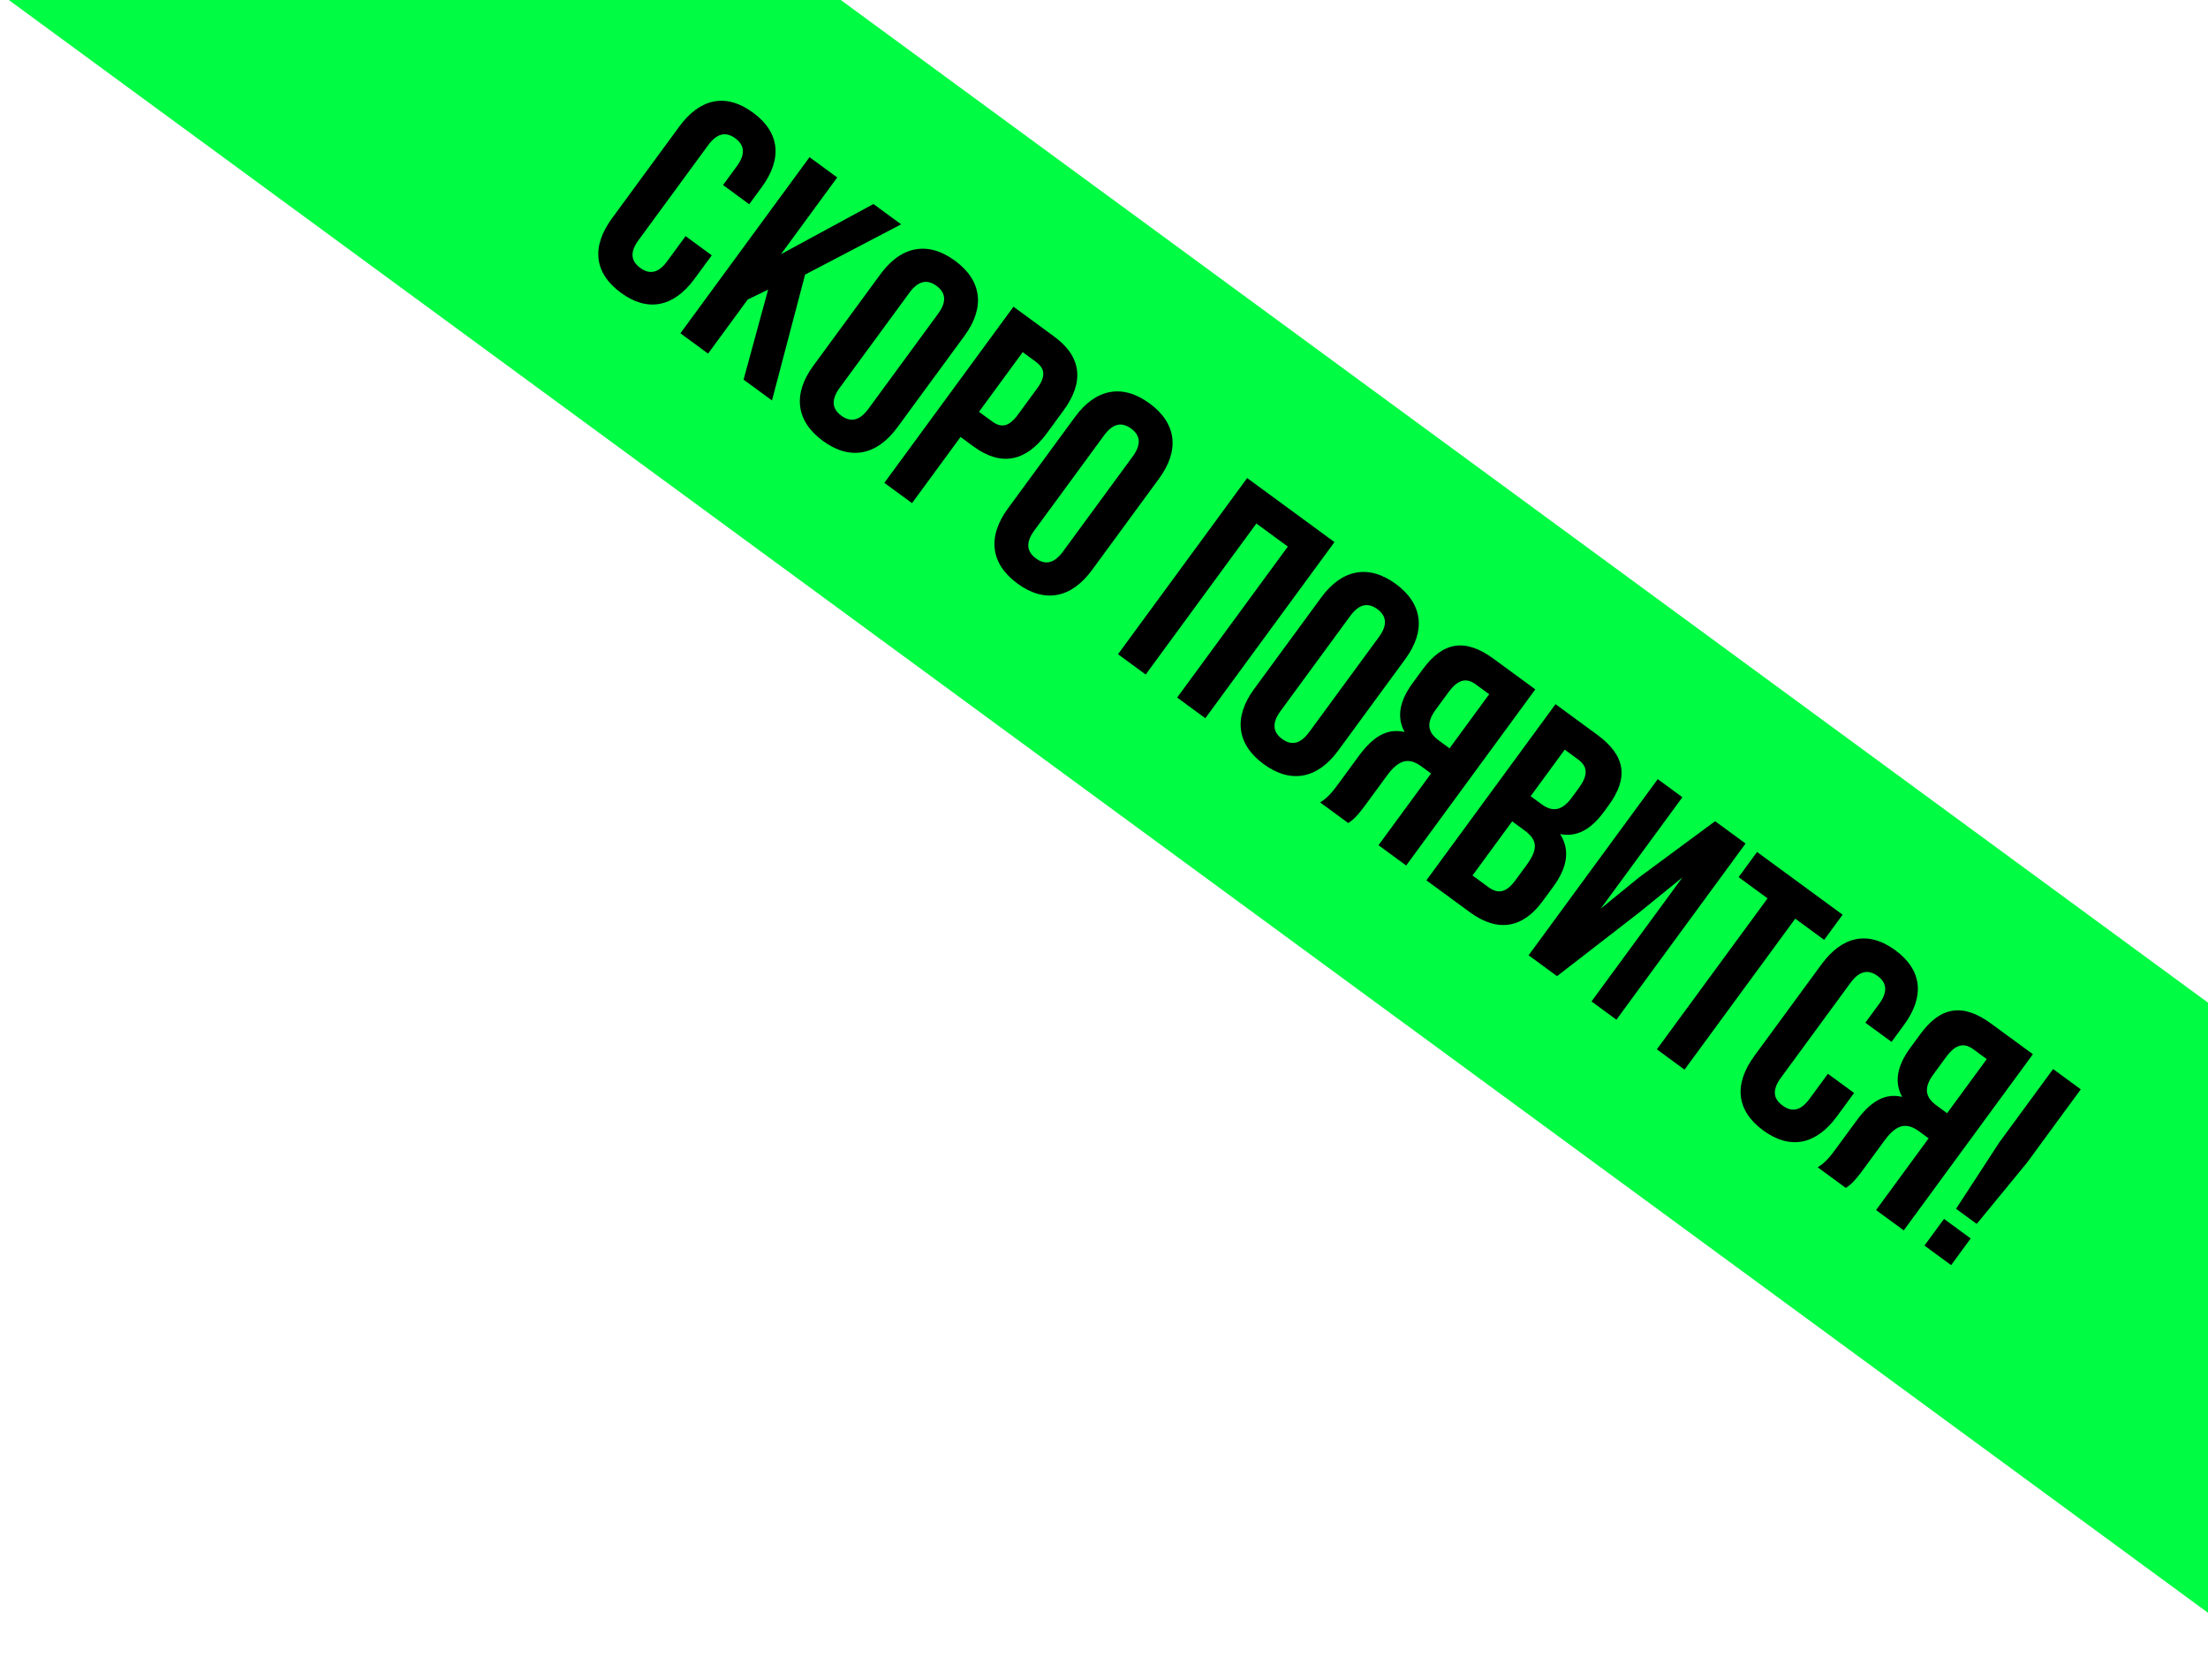
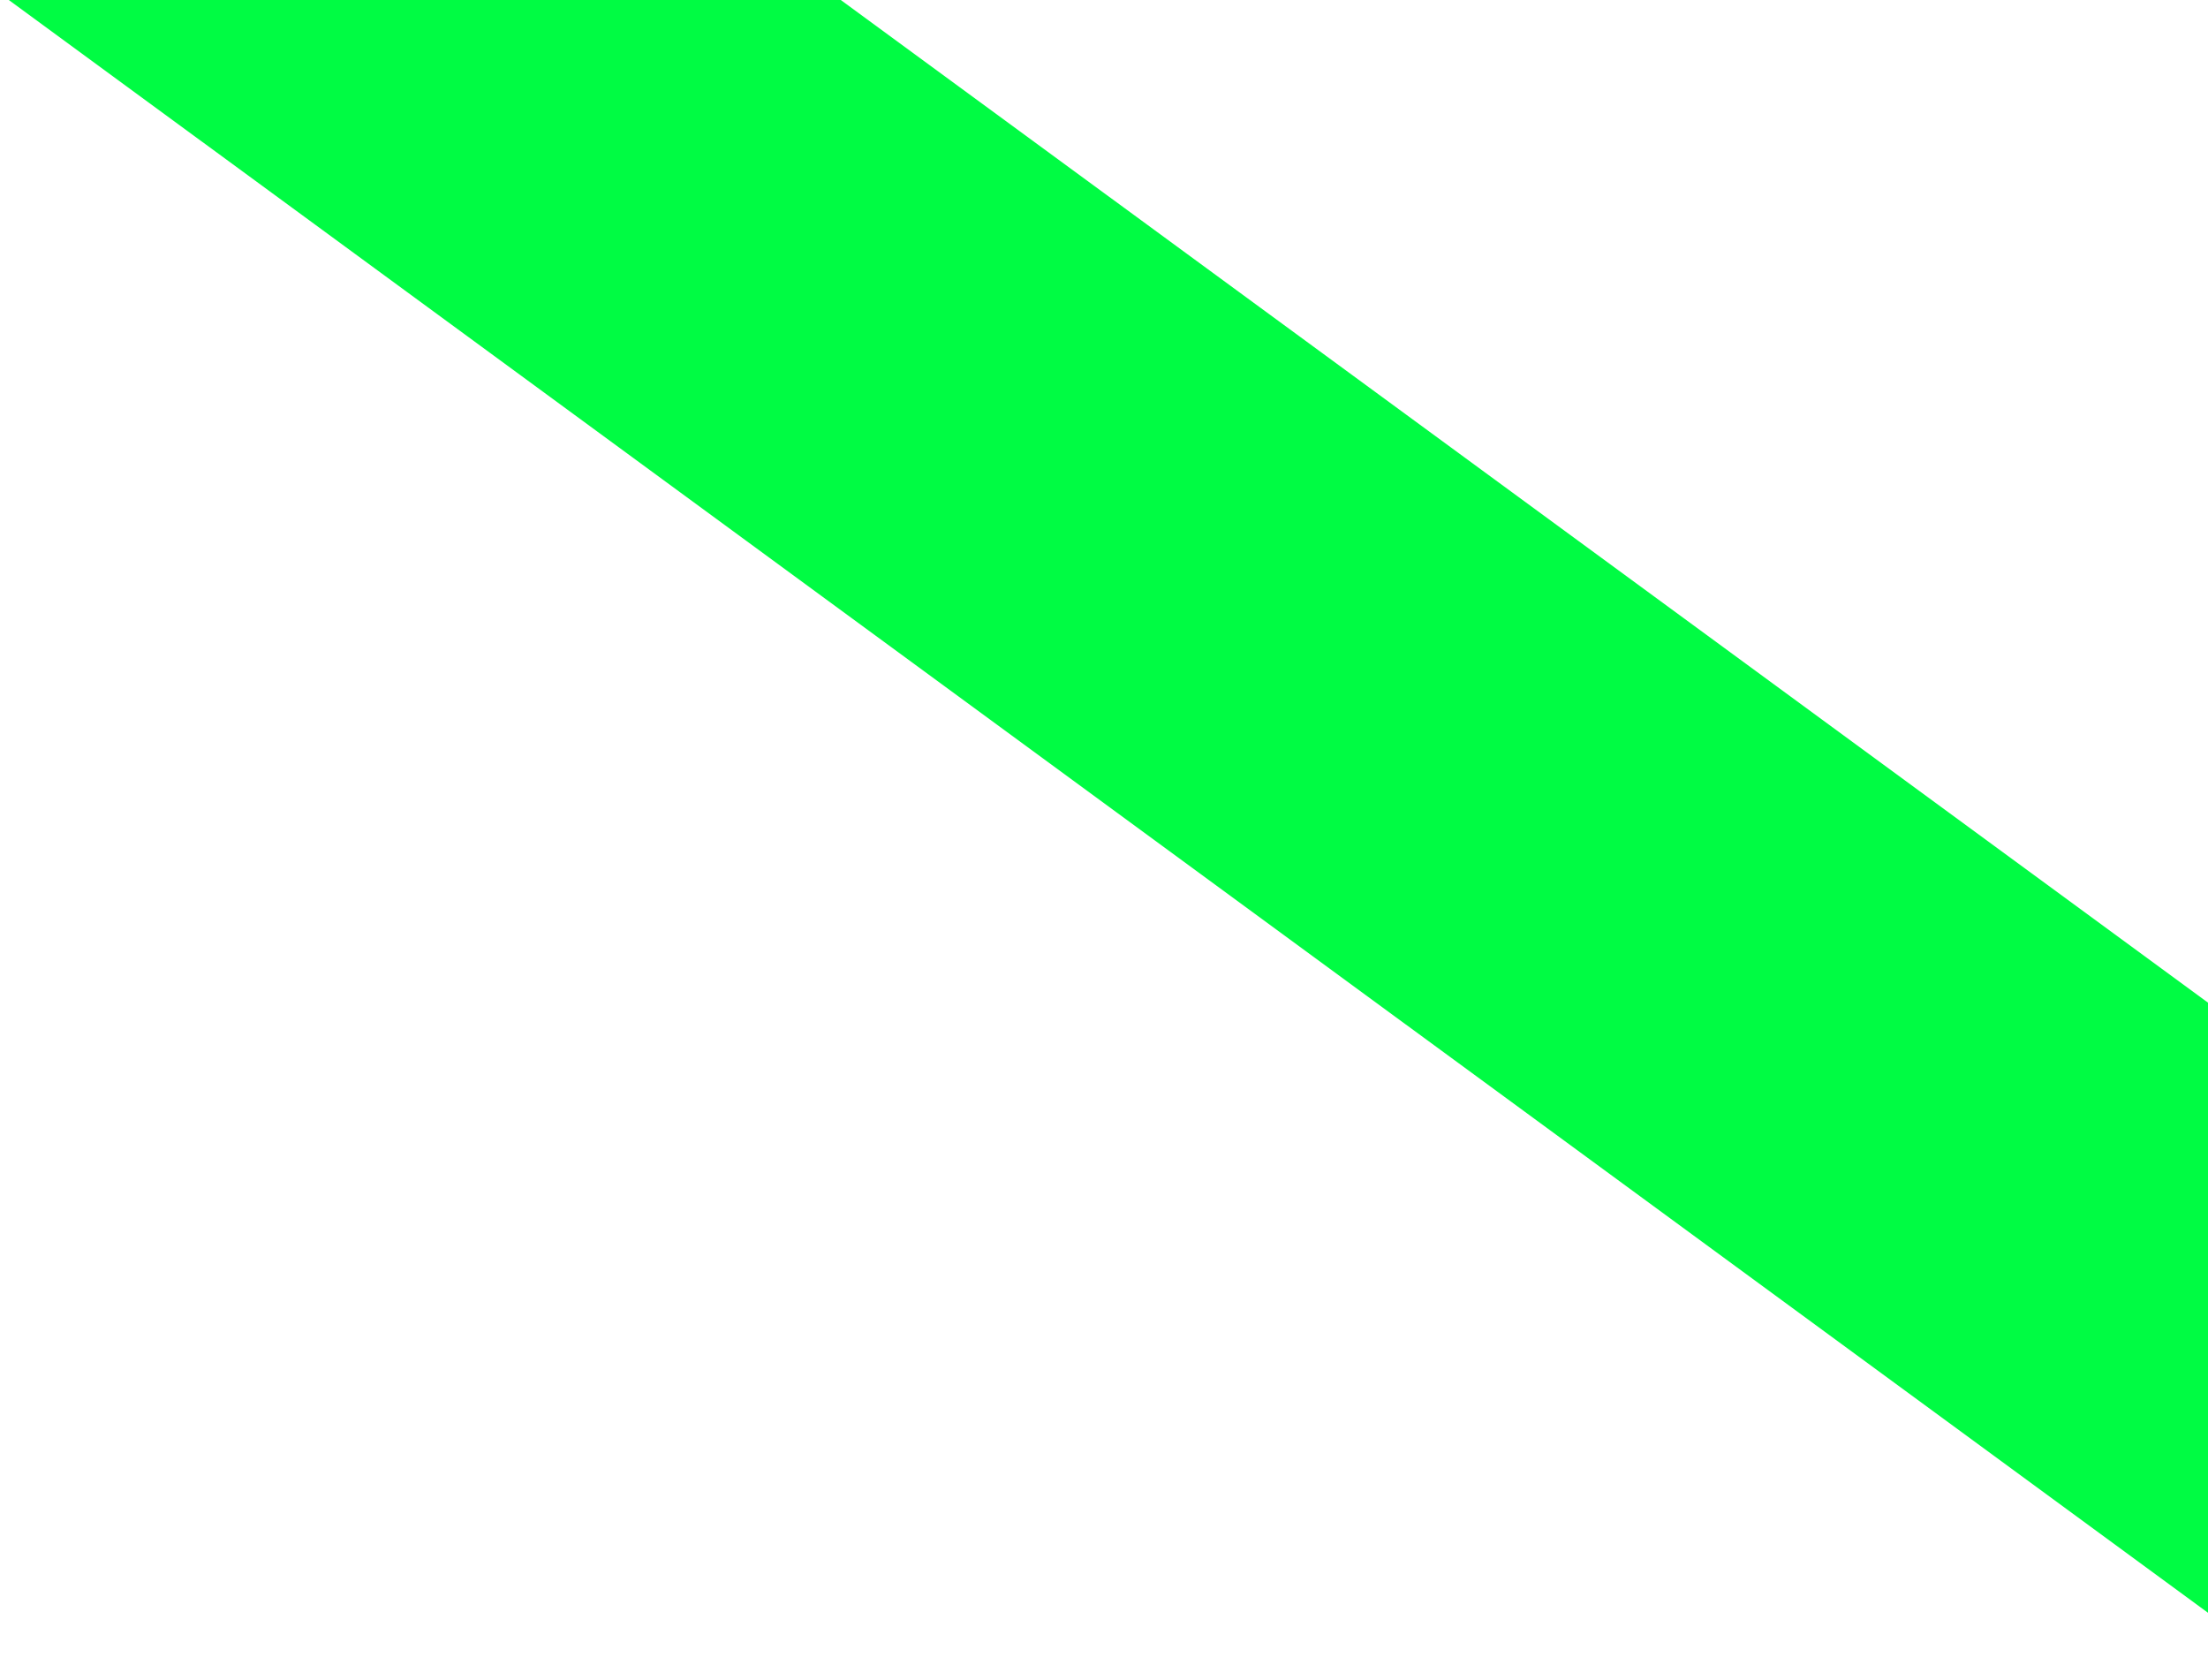
<svg xmlns="http://www.w3.org/2000/svg" width="92" height="70" viewBox="0 0 92 70" fill="none">
  <g clip-path="url(#clip0_29_2)">
    <rect x="9.122" y="-19" width="120" height="20.499" transform="rotate(36.252 9.122 -19)" fill="#00FC43" />
-     <path d="M29.657 10.637L28.942 11.612C28.081 12.786 27.002 13.027 25.87 12.196C24.737 11.366 24.642 10.265 25.503 9.091L28.301 5.275C29.162 4.1 30.241 3.86 31.373 4.69C32.506 5.52 32.601 6.622 31.74 7.796L31.217 8.509L30.127 7.709L30.703 6.923C31.088 6.399 31.003 6.031 30.636 5.761C30.269 5.492 29.893 5.523 29.508 6.047L26.602 10.01C26.218 10.534 26.311 10.892 26.677 11.161C27.044 11.43 27.413 11.41 27.798 10.886L28.566 9.838L29.657 10.637ZM32.005 12.068L31.156 12.478L29.503 14.732L28.35 13.886L33.731 6.548L34.884 7.393L32.54 10.591L36.394 8.5L37.547 9.346L33.545 11.441L32.166 16.684L30.982 15.816L32.005 12.068ZM36.686 11.423C37.547 10.248 38.658 10.031 39.79 10.861C40.922 11.691 41.049 12.816 40.188 13.99L37.39 17.806C36.529 18.98 35.418 19.198 34.286 18.368C33.154 17.537 33.027 16.413 33.888 15.239L36.686 11.423ZM34.987 16.158C34.603 16.682 34.688 17.05 35.055 17.319C35.422 17.588 35.798 17.558 36.183 17.034L39.088 13.071C39.473 12.547 39.388 12.179 39.021 11.91C38.654 11.641 38.278 11.671 37.893 12.195L34.987 16.158ZM43.927 14.024C45.08 14.869 45.177 15.924 44.316 17.098L43.617 18.052C42.756 19.226 41.721 19.451 40.568 18.605L40.023 18.205L38.001 20.962L36.848 20.117L42.229 12.778L43.927 14.024ZM42.613 14.672L40.791 17.157L41.337 17.557C41.703 17.826 42.026 17.804 42.41 17.28L43.217 16.179C43.601 15.655 43.525 15.341 43.158 15.072L42.613 14.672ZM44.795 17.368C45.656 16.194 46.766 15.976 47.898 16.807C49.031 17.637 49.157 18.761 48.296 19.936L45.498 23.752C44.637 24.926 43.527 25.143 42.395 24.313C41.262 23.483 41.136 22.358 41.997 21.184L44.795 17.368ZM43.096 22.103C42.712 22.627 42.796 22.996 43.163 23.265C43.53 23.534 43.907 23.504 44.291 22.979L47.197 19.017C47.581 18.492 47.497 18.124 47.13 17.855C46.763 17.586 46.386 17.616 46.002 18.14L43.096 22.103ZM47.737 28.102L46.584 27.256L51.965 19.917L55.603 22.585L50.222 29.923L49.048 29.062L53.66 22.772L52.349 21.811L47.737 28.102ZM55.053 24.89C55.914 23.716 57.025 23.498 58.157 24.328C59.289 25.159 59.416 26.283 58.555 27.457L55.757 31.273C54.896 32.448 53.785 32.665 52.653 31.835C51.521 31.005 51.394 29.88 52.255 28.706L55.053 24.89ZM53.355 29.625C52.97 30.149 53.055 30.517 53.422 30.787C53.789 31.056 54.165 31.026 54.55 30.501L57.456 26.538C57.84 26.014 57.755 25.646 57.388 25.377C57.021 25.108 56.645 25.138 56.26 25.662L53.355 29.625ZM55.005 33.431C55.32 33.242 55.523 32.988 55.784 32.632L56.614 31.499C57.176 30.734 57.772 30.317 58.525 30.498C58.188 29.881 58.309 29.211 58.862 28.456L59.285 27.88C60.115 26.747 61.036 26.569 62.231 27.445L63.971 28.721L58.591 36.059L57.437 35.214L59.628 32.226L59.23 31.934C58.706 31.55 58.291 31.632 57.791 32.313L56.945 33.467C56.507 34.064 56.381 34.149 56.179 34.291L55.005 33.431ZM61.494 28.516C61.085 28.216 60.738 28.316 60.353 28.841L59.823 29.564C59.392 30.151 59.516 30.532 59.946 30.847L60.397 31.178L62.05 28.924L61.494 28.516ZM66.554 30.614C67.749 31.491 67.856 32.423 67.025 33.555L66.833 33.818C66.28 34.572 65.695 34.885 65.005 34.75C65.447 35.445 65.28 36.177 64.712 36.953L64.273 37.55C63.443 38.683 62.4 38.852 61.247 38.007L59.433 36.677L64.814 29.338L66.554 30.614ZM65.198 31.232L63.776 33.172L64.227 33.502C64.657 33.818 65.057 33.821 65.488 33.234L65.788 32.825C66.172 32.301 66.163 31.94 65.754 31.64L65.198 31.232ZM63.008 34.22L61.355 36.474L62.015 36.959C62.403 37.243 62.743 37.218 63.143 36.673L63.612 36.034C64.112 35.352 64.045 34.981 63.521 34.597L63.008 34.22ZM64.877 40.669L63.692 39.8L69.073 32.461L70.1 33.215L66.695 37.859L68.298 36.552L71.463 34.214L72.732 35.144L67.351 42.483L66.313 41.722L70.103 36.553L68.309 38.011L64.877 40.669ZM73.211 35.496L76.776 38.109L76.007 39.158L74.802 38.274L70.189 44.564L69.036 43.718L73.648 37.428L72.443 36.544L73.211 35.496ZM77.254 45.536L76.539 46.511C75.678 47.685 74.599 47.926 73.466 47.096C72.334 46.266 72.239 45.164 73.1 43.99L75.898 40.174C76.759 39 77.838 38.759 78.97 39.589C80.103 40.42 80.198 41.521 79.337 42.695L78.814 43.408L77.724 42.609L78.3 41.822C78.684 41.298 78.6 40.93 78.233 40.661C77.866 40.392 77.489 40.422 77.105 40.946L74.199 44.909C73.815 45.433 73.907 45.791 74.274 46.06C74.641 46.329 75.01 46.309 75.394 45.785L76.163 44.737L77.254 45.536ZM75.737 48.632C76.052 48.444 76.255 48.19 76.516 47.833L77.347 46.701C77.908 45.935 78.504 45.518 79.257 45.7C78.92 45.082 79.041 44.413 79.594 43.658L80.017 43.081C80.847 41.949 81.768 41.77 82.963 42.646L84.704 43.922L79.323 51.261L78.169 50.415L80.36 47.427L79.962 47.135C79.438 46.751 79.022 46.834 78.523 47.515L77.677 48.668C77.239 49.266 77.113 49.35 76.911 49.493L75.737 48.632ZM82.226 43.718C81.817 43.418 81.47 43.518 81.085 44.042L80.555 44.765C80.125 45.352 80.248 45.733 80.678 46.048L81.129 46.379L82.782 44.125L82.226 43.718ZM81.503 50.361L83.301 47.601L85.546 44.54L86.699 45.385L84.454 48.447L82.363 50.992L81.503 50.361ZM82.112 51.597L81.297 52.709L80.186 51.894L81.001 50.783L82.112 51.597Z" fill="black" />
  </g>
  <defs>
    <clipPath id="clip0_29_2">
      <rect width="92" height="70" fill="white" />
    </clipPath>
  </defs>
</svg>